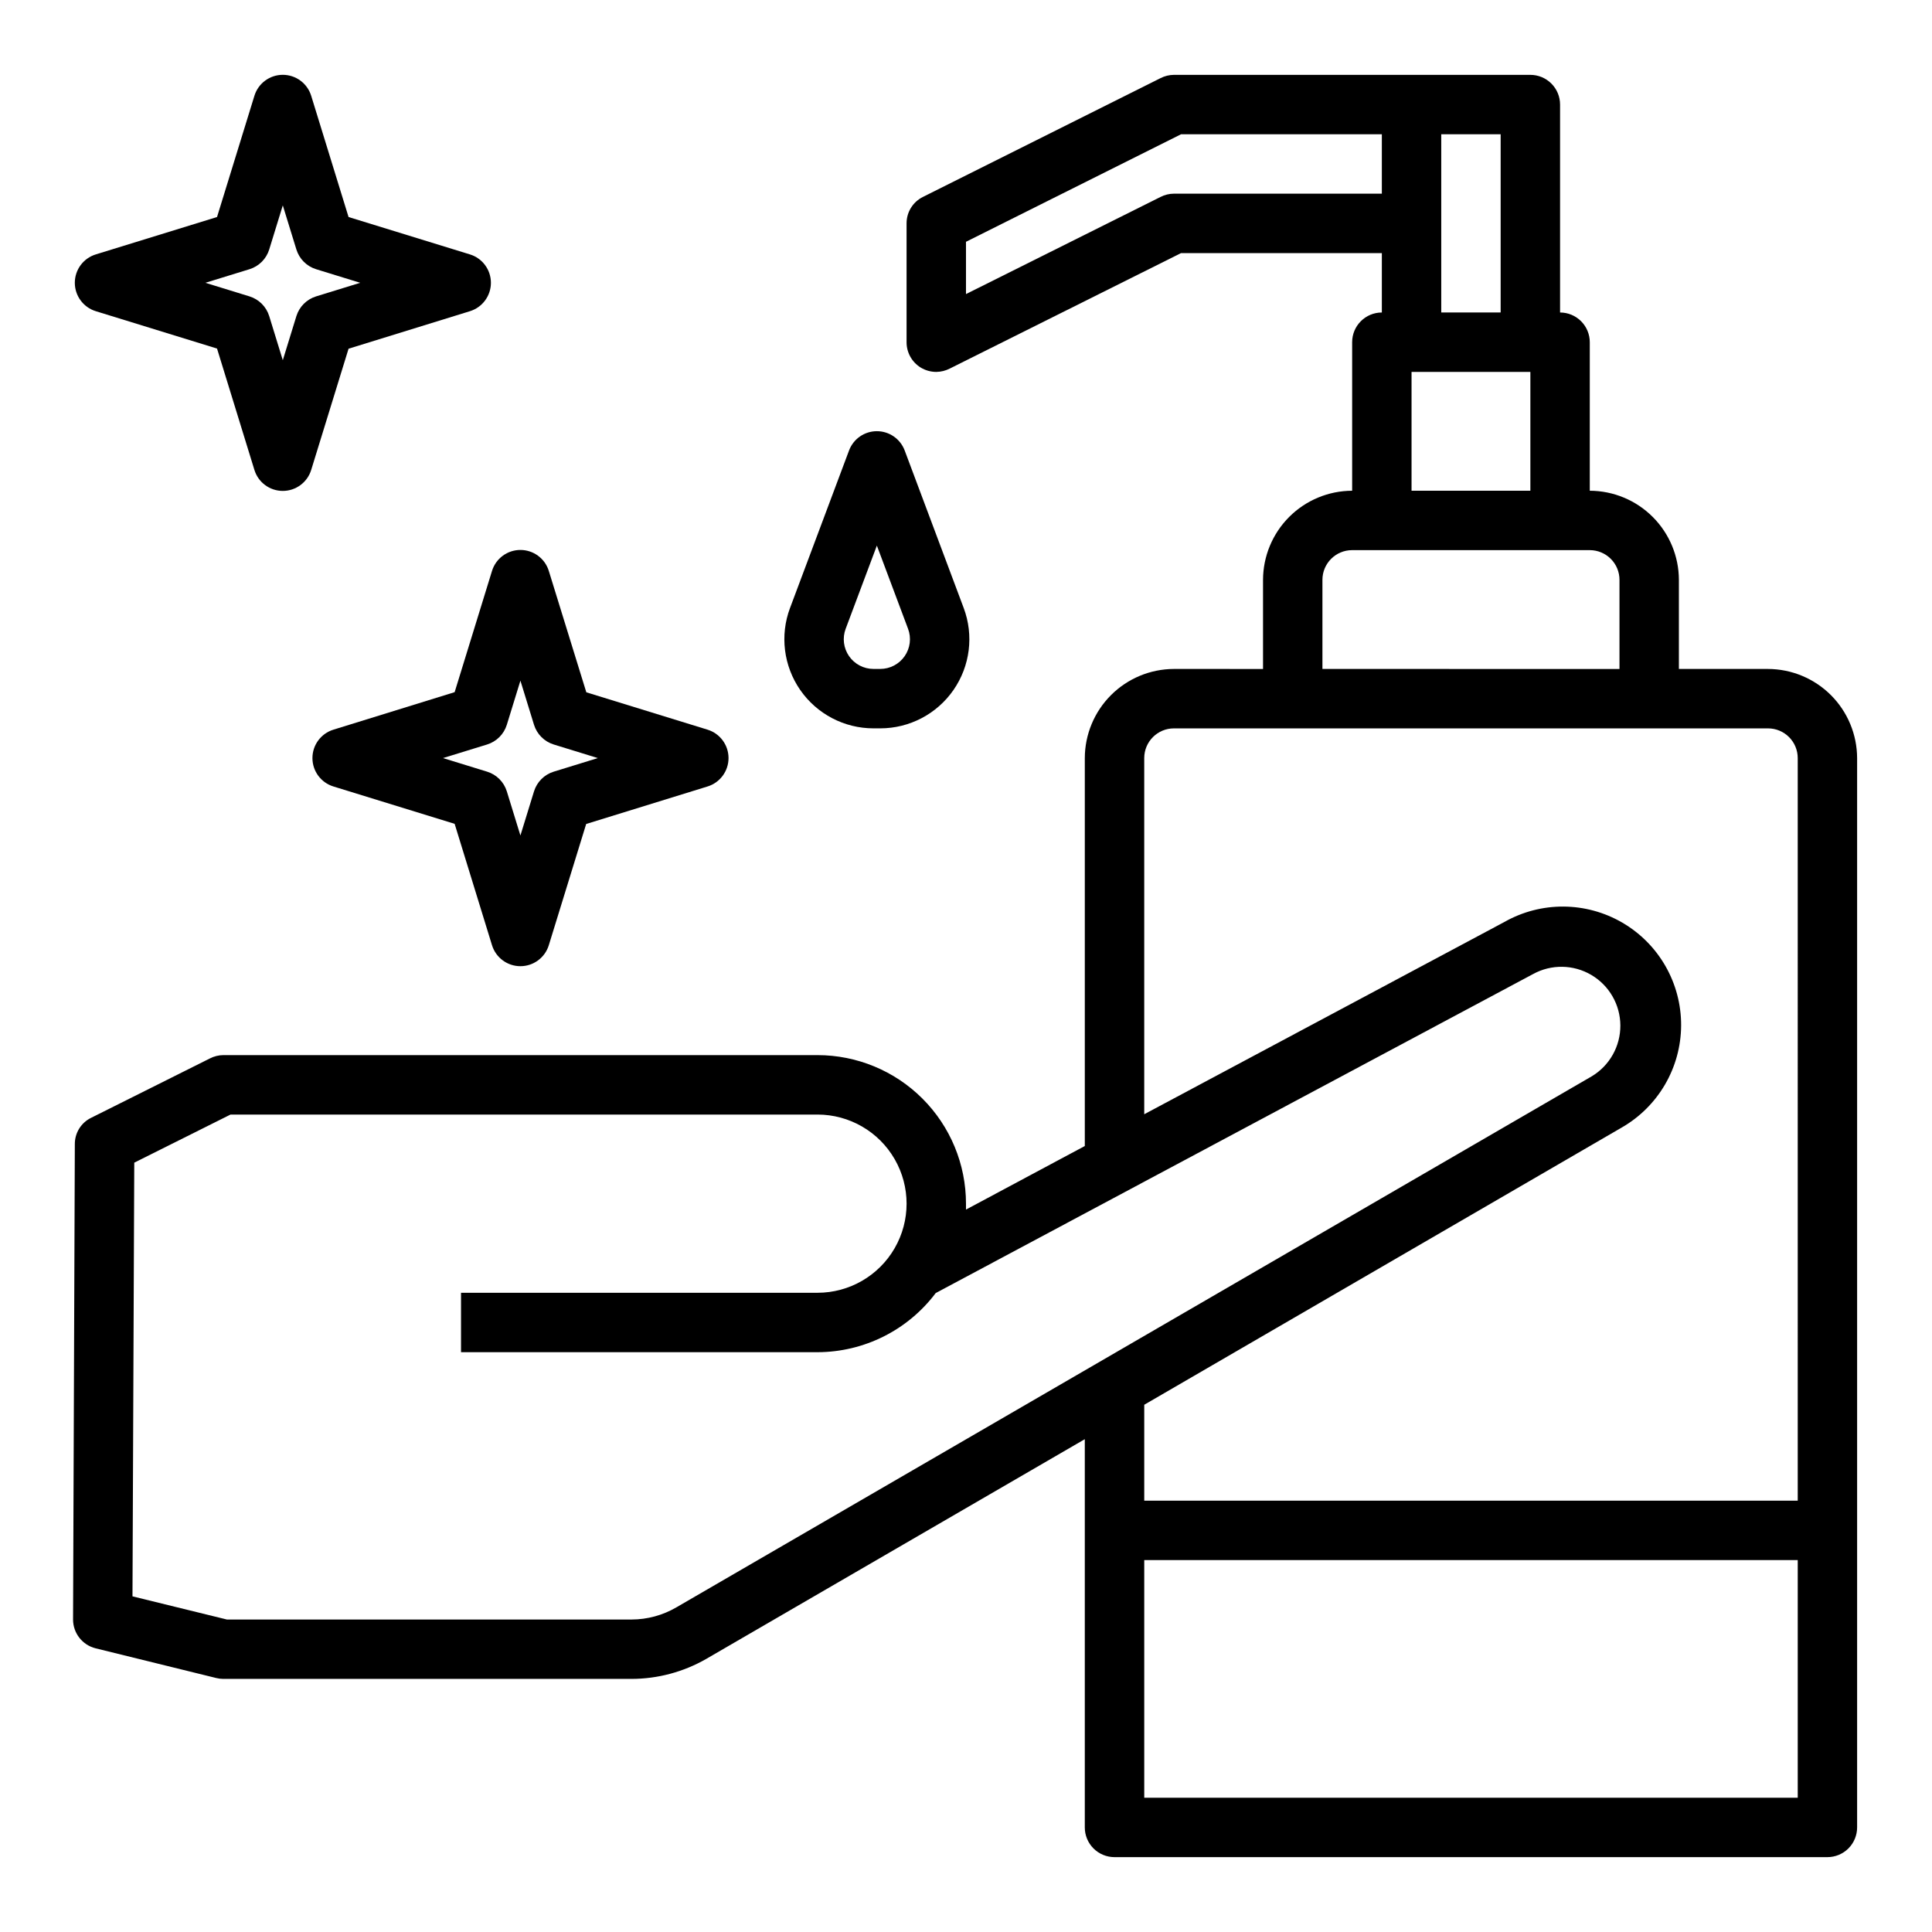
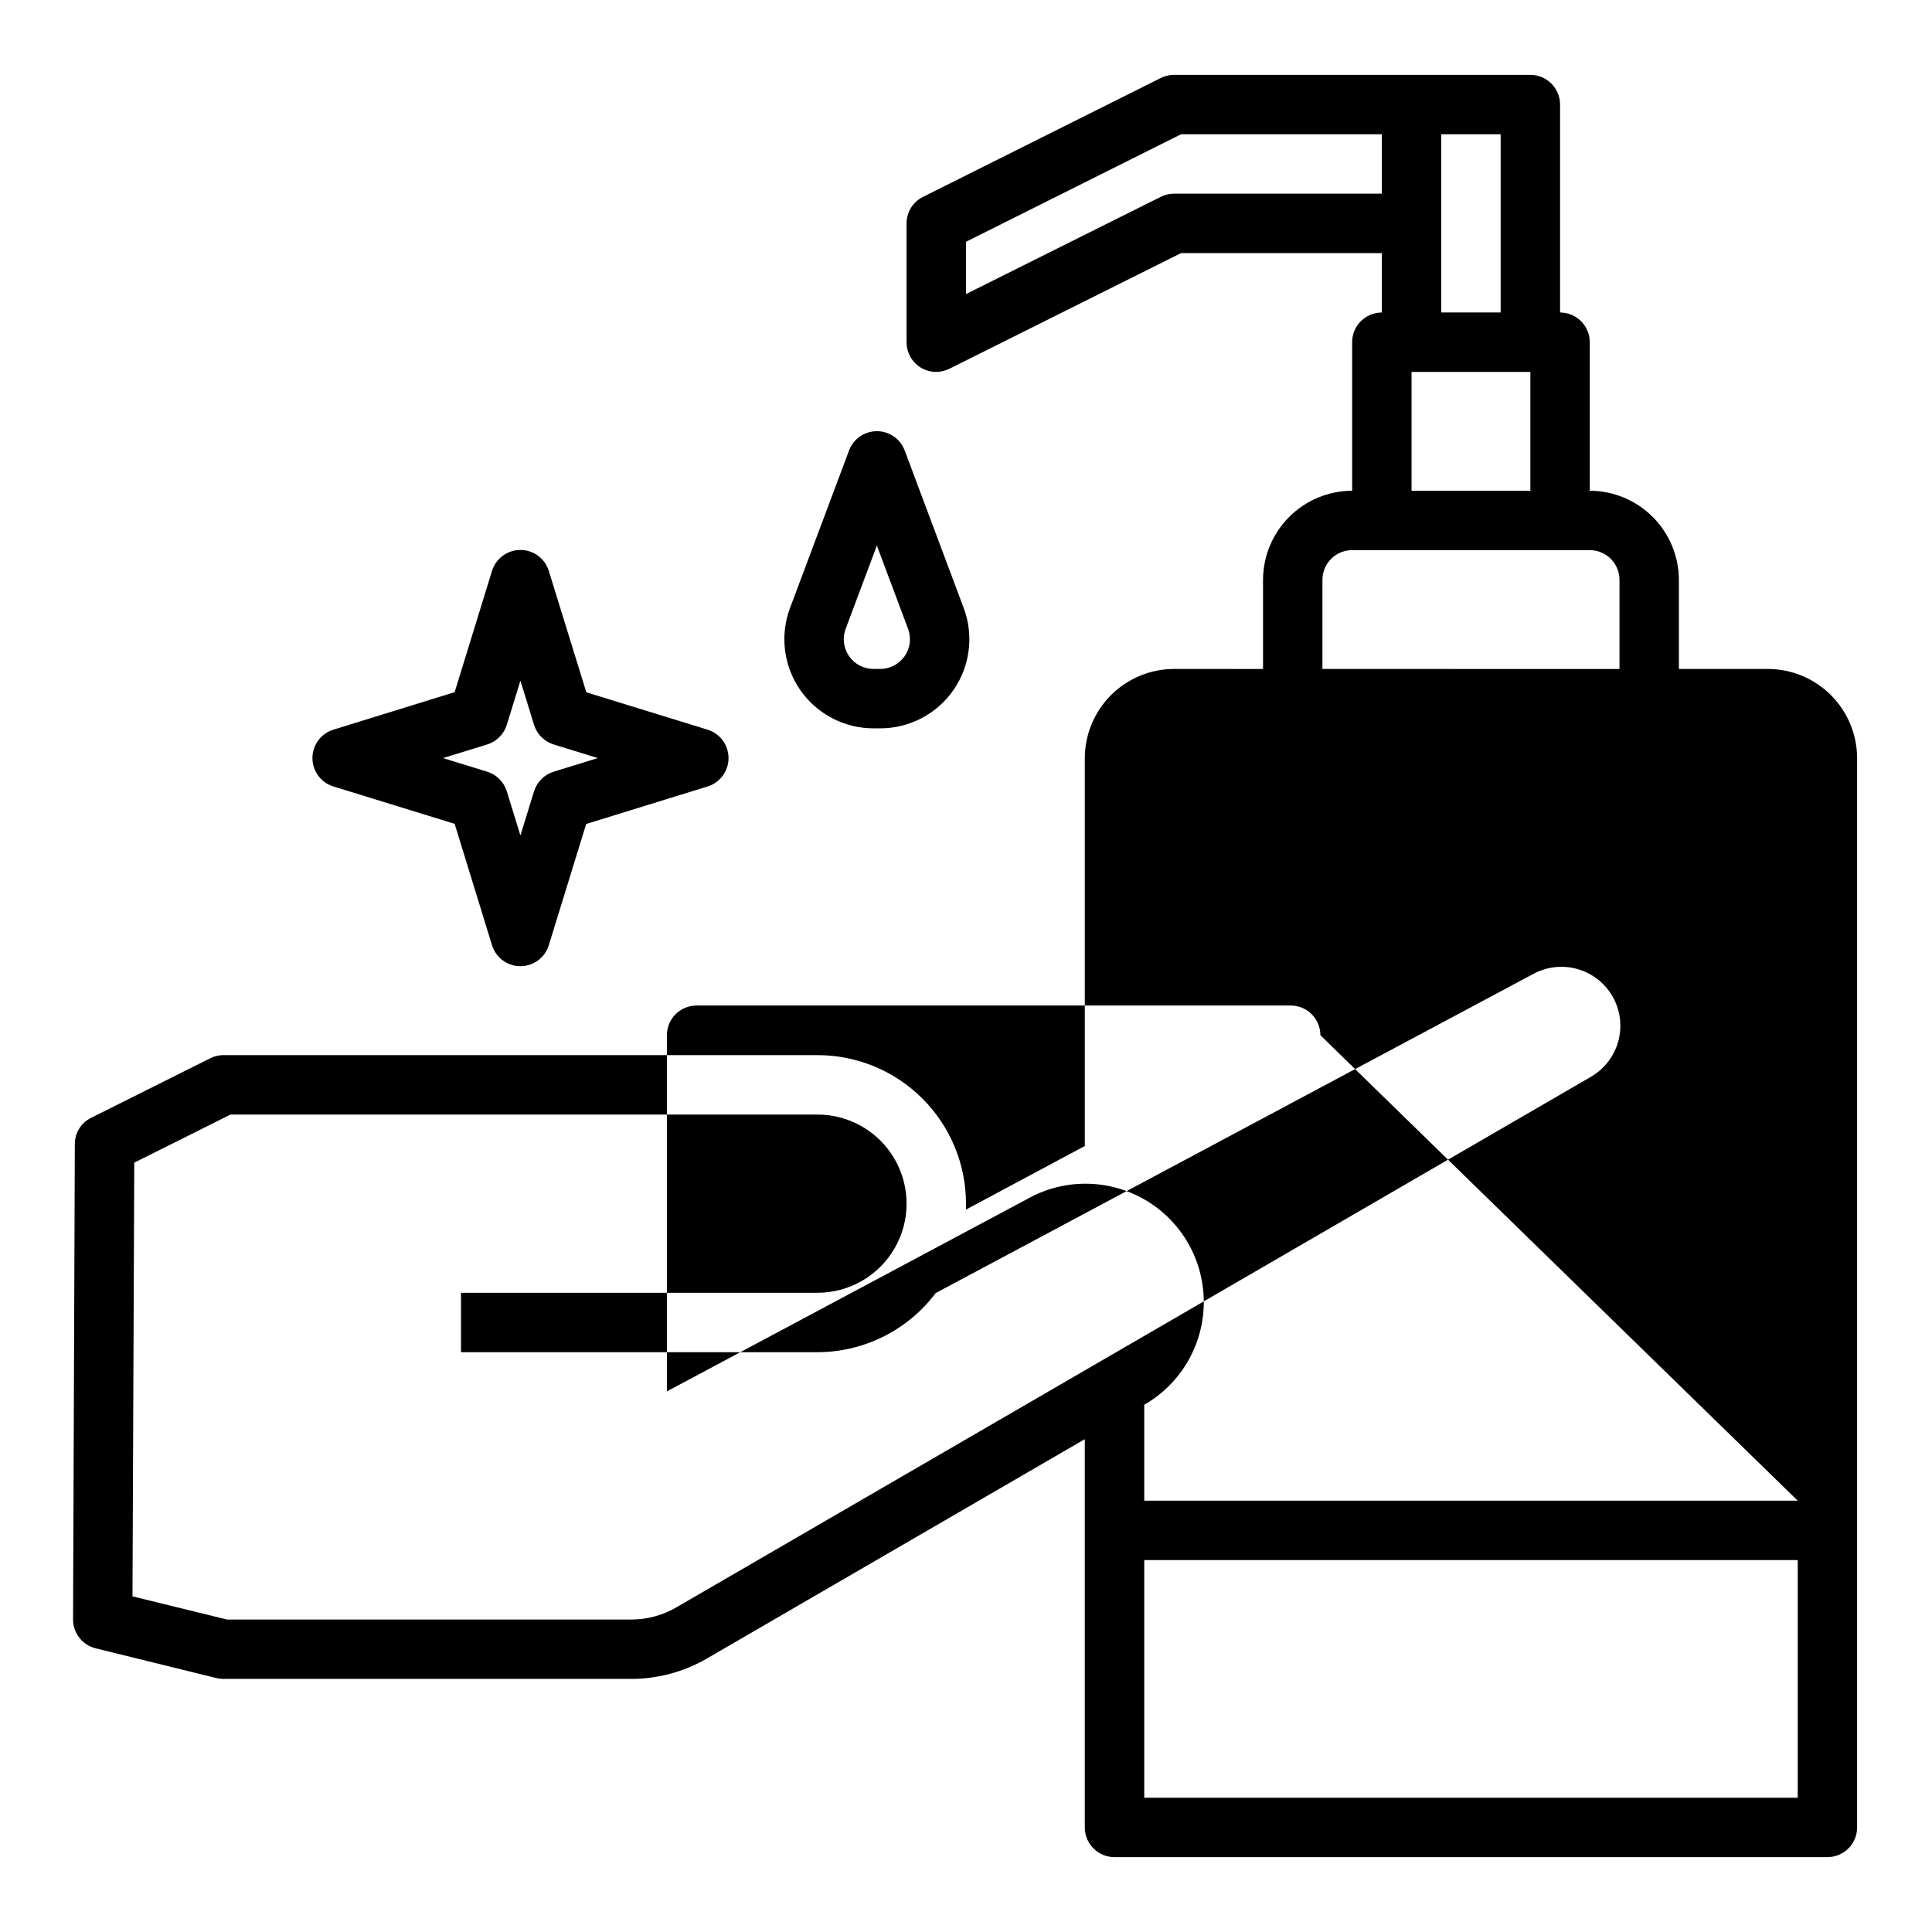
<svg xmlns="http://www.w3.org/2000/svg" fill="#000000" width="800px" height="800px" version="1.1" viewBox="144 144 512 512">
  <g>
-     <path d="m612.54 321.28h-23.617v-23.613c-0.016-6.258-2.512-12.254-6.938-16.68-4.422-4.426-10.418-6.918-16.676-6.938v-39.359c0-2.09-0.832-4.09-2.309-5.566-1.477-1.477-3.477-2.309-5.566-2.309v-55.102c0-2.09-0.828-4.09-2.305-5.566-1.477-1.477-3.477-2.309-5.566-2.309h-94.465c-1.23 0.008-2.445 0.305-3.543 0.867l-62.977 31.488h0.004c-2.664 1.316-4.344 4.035-4.332 7.008v31.488c-0.004 2.719 1.395 5.25 3.699 6.691 1.258 0.77 2.699 1.18 4.172 1.18 1.234-0.016 2.445-0.312 3.543-0.867l61.324-30.621h53.215v15.742c-4.348 0-7.871 3.527-7.871 7.875v39.359c-6.258 0.02-12.254 2.512-16.68 6.938s-6.918 10.422-6.938 16.68v23.617l-23.617-0.004c-6.258 0.02-12.254 2.516-16.676 6.938-4.426 4.426-6.922 10.422-6.938 16.68v102.81l-31.488 16.848v-1.574c0-10.441-4.148-20.453-11.531-27.832-7.379-7.383-17.391-11.531-27.832-11.531h-157.44c-1.234 0.008-2.445 0.305-3.543 0.867l-31.488 15.742c-2.68 1.301-4.363 4.031-4.332 7.008l-0.469 125.95c0 3.617 2.469 6.766 5.981 7.637l31.961 7.871c0.617 0.156 1.254 0.234 1.891 0.234h108.16c6.934-0.012 13.742-1.828 19.758-5.273l100.37-58.254v102.89c0 2.086 0.828 4.09 2.305 5.566 1.477 1.473 3.477 2.305 5.566 2.305h188.93c2.086 0 4.09-0.832 5.566-2.305 1.473-1.477 2.305-3.481 2.305-5.566v-283.39c-0.02-6.258-2.516-12.254-6.938-16.68-4.426-4.422-10.422-6.918-16.68-6.938zm-86.594-141.7h15.742v47.23h-15.742zm-7.871 62.977h31.488v31.488h-31.488zm-62.977-47.234c-1.23 0.008-2.445 0.305-3.543 0.867l-51.559 25.742v-13.855l56.992-28.496h53.215v15.742zm39.359 102.34v0.004c0-4.348 3.527-7.875 7.875-7.875h62.977c2.086 0 4.09 0.832 5.566 2.309 1.477 1.473 2.305 3.477 2.305 5.566v23.617l-78.723-0.004zm-171.21 272.3c-3.609 2.106-7.707 3.219-11.887 3.227h-107.22l-25.031-6.141 0.473-114.93 25.504-12.75h155.55c8.438 0 16.234 4.5 20.453 11.809 4.219 7.305 4.219 16.309 0 23.613-4.219 7.309-12.016 11.809-20.453 11.809h-94.461v15.742l94.461 0.004c12.324-0.023 23.922-5.82 31.332-15.668l158.31-84.543c4.824-2.648 10.688-2.559 15.434 0.234 4.742 2.793 7.668 7.875 7.699 13.379 0.031 5.504-2.836 10.621-7.547 13.465zm297.17 50.457h-173.18v-62.977h173.18zm0-78.719h-173.18v-25.426l126.5-73.445c9.715-5.566 15.727-15.883 15.777-27.078 0.047-11.195-5.871-21.566-15.535-27.215-9.664-5.648-21.605-5.719-31.336-0.184l-95.41 50.934v-94.387c0-4.348 3.523-7.871 7.871-7.871h157.44c2.09 0 4.09 0.828 5.566 2.305s2.305 3.477 2.305 5.566z" />
+     <path d="m612.54 321.28h-23.617v-23.613c-0.016-6.258-2.512-12.254-6.938-16.68-4.422-4.426-10.418-6.918-16.676-6.938v-39.359c0-2.09-0.832-4.09-2.309-5.566-1.477-1.477-3.477-2.309-5.566-2.309v-55.102c0-2.09-0.828-4.09-2.305-5.566-1.477-1.477-3.477-2.309-5.566-2.309h-94.465c-1.23 0.008-2.445 0.305-3.543 0.867l-62.977 31.488h0.004c-2.664 1.316-4.344 4.035-4.332 7.008v31.488c-0.004 2.719 1.395 5.25 3.699 6.691 1.258 0.77 2.699 1.18 4.172 1.18 1.234-0.016 2.445-0.312 3.543-0.867l61.324-30.621h53.215v15.742c-4.348 0-7.871 3.527-7.871 7.875v39.359c-6.258 0.02-12.254 2.512-16.68 6.938s-6.918 10.422-6.938 16.68v23.617l-23.617-0.004c-6.258 0.02-12.254 2.516-16.676 6.938-4.426 4.426-6.922 10.422-6.938 16.68v102.81l-31.488 16.848v-1.574c0-10.441-4.148-20.453-11.531-27.832-7.379-7.383-17.391-11.531-27.832-11.531h-157.44c-1.234 0.008-2.445 0.305-3.543 0.867l-31.488 15.742c-2.68 1.301-4.363 4.031-4.332 7.008l-0.469 125.95c0 3.617 2.469 6.766 5.981 7.637l31.961 7.871c0.617 0.156 1.254 0.234 1.891 0.234h108.16c6.934-0.012 13.742-1.828 19.758-5.273l100.37-58.254v102.89c0 2.086 0.828 4.09 2.305 5.566 1.477 1.473 3.477 2.305 5.566 2.305h188.93c2.086 0 4.09-0.832 5.566-2.305 1.473-1.477 2.305-3.481 2.305-5.566v-283.39c-0.02-6.258-2.516-12.254-6.938-16.68-4.426-4.422-10.422-6.918-16.68-6.938zm-86.594-141.7h15.742v47.23h-15.742zm-7.871 62.977h31.488v31.488h-31.488zm-62.977-47.234c-1.23 0.008-2.445 0.305-3.543 0.867l-51.559 25.742v-13.855l56.992-28.496h53.215v15.742zm39.359 102.34v0.004c0-4.348 3.527-7.875 7.875-7.875h62.977c2.086 0 4.09 0.832 5.566 2.309 1.477 1.473 2.305 3.477 2.305 5.566v23.617l-78.723-0.004zm-171.21 272.3c-3.609 2.106-7.707 3.219-11.887 3.227h-107.22l-25.031-6.141 0.473-114.93 25.504-12.75h155.55c8.438 0 16.234 4.5 20.453 11.809 4.219 7.305 4.219 16.309 0 23.613-4.219 7.309-12.016 11.809-20.453 11.809h-94.461v15.742l94.461 0.004c12.324-0.023 23.922-5.82 31.332-15.668l158.31-84.543c4.824-2.648 10.688-2.559 15.434 0.234 4.742 2.793 7.668 7.875 7.699 13.379 0.031 5.504-2.836 10.621-7.547 13.465zm297.17 50.457h-173.18v-62.977h173.18zm0-78.719h-173.18v-25.426c9.715-5.566 15.727-15.883 15.777-27.078 0.047-11.195-5.871-21.566-15.535-27.215-9.664-5.648-21.605-5.719-31.336-0.184l-95.41 50.934v-94.387c0-4.348 3.523-7.871 7.871-7.871h157.44c2.09 0 4.09 0.828 5.566 2.305s2.305 3.477 2.305 5.566z" />
    <path d="m375.48 337.02h1.797c7.742 0 14.996-3.801 19.406-10.164 4.414-6.367 5.422-14.492 2.703-21.742l-15.633-41.723c-1.148-3.078-4.09-5.121-7.375-5.121-3.289 0-6.227 2.043-7.375 5.121l-15.633 41.723h-0.004c-2.719 7.25-1.707 15.375 2.703 21.742 4.414 6.363 11.664 10.164 19.41 10.164zm-7.367-26.387 8.266-22.043 8.266 22.043c0.91 2.418 0.574 5.125-0.895 7.25-1.473 2.125-3.891 3.391-6.473 3.391h-1.797c-2.582 0-5-1.266-6.473-3.391-1.469-2.125-1.805-4.832-0.895-7.25z" />
-     <path d="m169.39 226.47 32.125 9.902 9.906 32.164c1.012 3.305 4.066 5.562 7.523 5.562 3.457 0 6.512-2.258 7.527-5.562l9.902-32.125 32.164-9.941c3.305-1.016 5.562-4.07 5.562-7.527 0-3.457-2.258-6.512-5.562-7.523l-32.164-9.906-9.902-32.125c-1.016-3.305-4.07-5.562-7.527-5.562-3.457 0-6.512 2.258-7.523 5.562l-9.906 32.125-32.125 9.906c-3.305 1.012-5.562 4.066-5.562 7.523 0 3.457 2.258 6.512 5.562 7.527zm40.746-11.133c2.484-0.773 4.43-2.719 5.203-5.203l3.606-11.707 3.606 11.707c0.777 2.484 2.719 4.43 5.203 5.203l11.707 3.606-11.707 3.606c-2.484 0.777-4.426 2.719-5.203 5.203l-3.606 11.707-3.606-11.707c-0.773-2.484-2.719-4.426-5.203-5.203l-11.707-3.606z" />
    <path d="m232.36 337.37c-3.305 1.016-5.562 4.07-5.562 7.527s2.258 6.512 5.562 7.527l32.125 9.902 9.902 32.164c1.016 3.305 4.07 5.562 7.527 5.562s6.512-2.258 7.527-5.562l9.902-32.125 32.164-9.941c3.305-1.016 5.562-4.07 5.562-7.527s-2.258-6.512-5.562-7.527l-32.125-9.902-9.941-32.164c-1.016-3.305-4.07-5.562-7.527-5.562s-6.512 2.258-7.527 5.562l-9.902 32.125zm45.949-1.281 3.606-11.707 3.606 11.707c0.777 2.484 2.719 4.426 5.203 5.203l11.707 3.606-11.707 3.606c-2.484 0.773-4.426 2.719-5.203 5.203l-3.606 11.707-3.606-11.707c-0.773-2.484-2.719-4.43-5.203-5.203l-11.707-3.606 11.707-3.606c2.484-0.777 4.43-2.719 5.203-5.203z" />
  </g>
</svg>